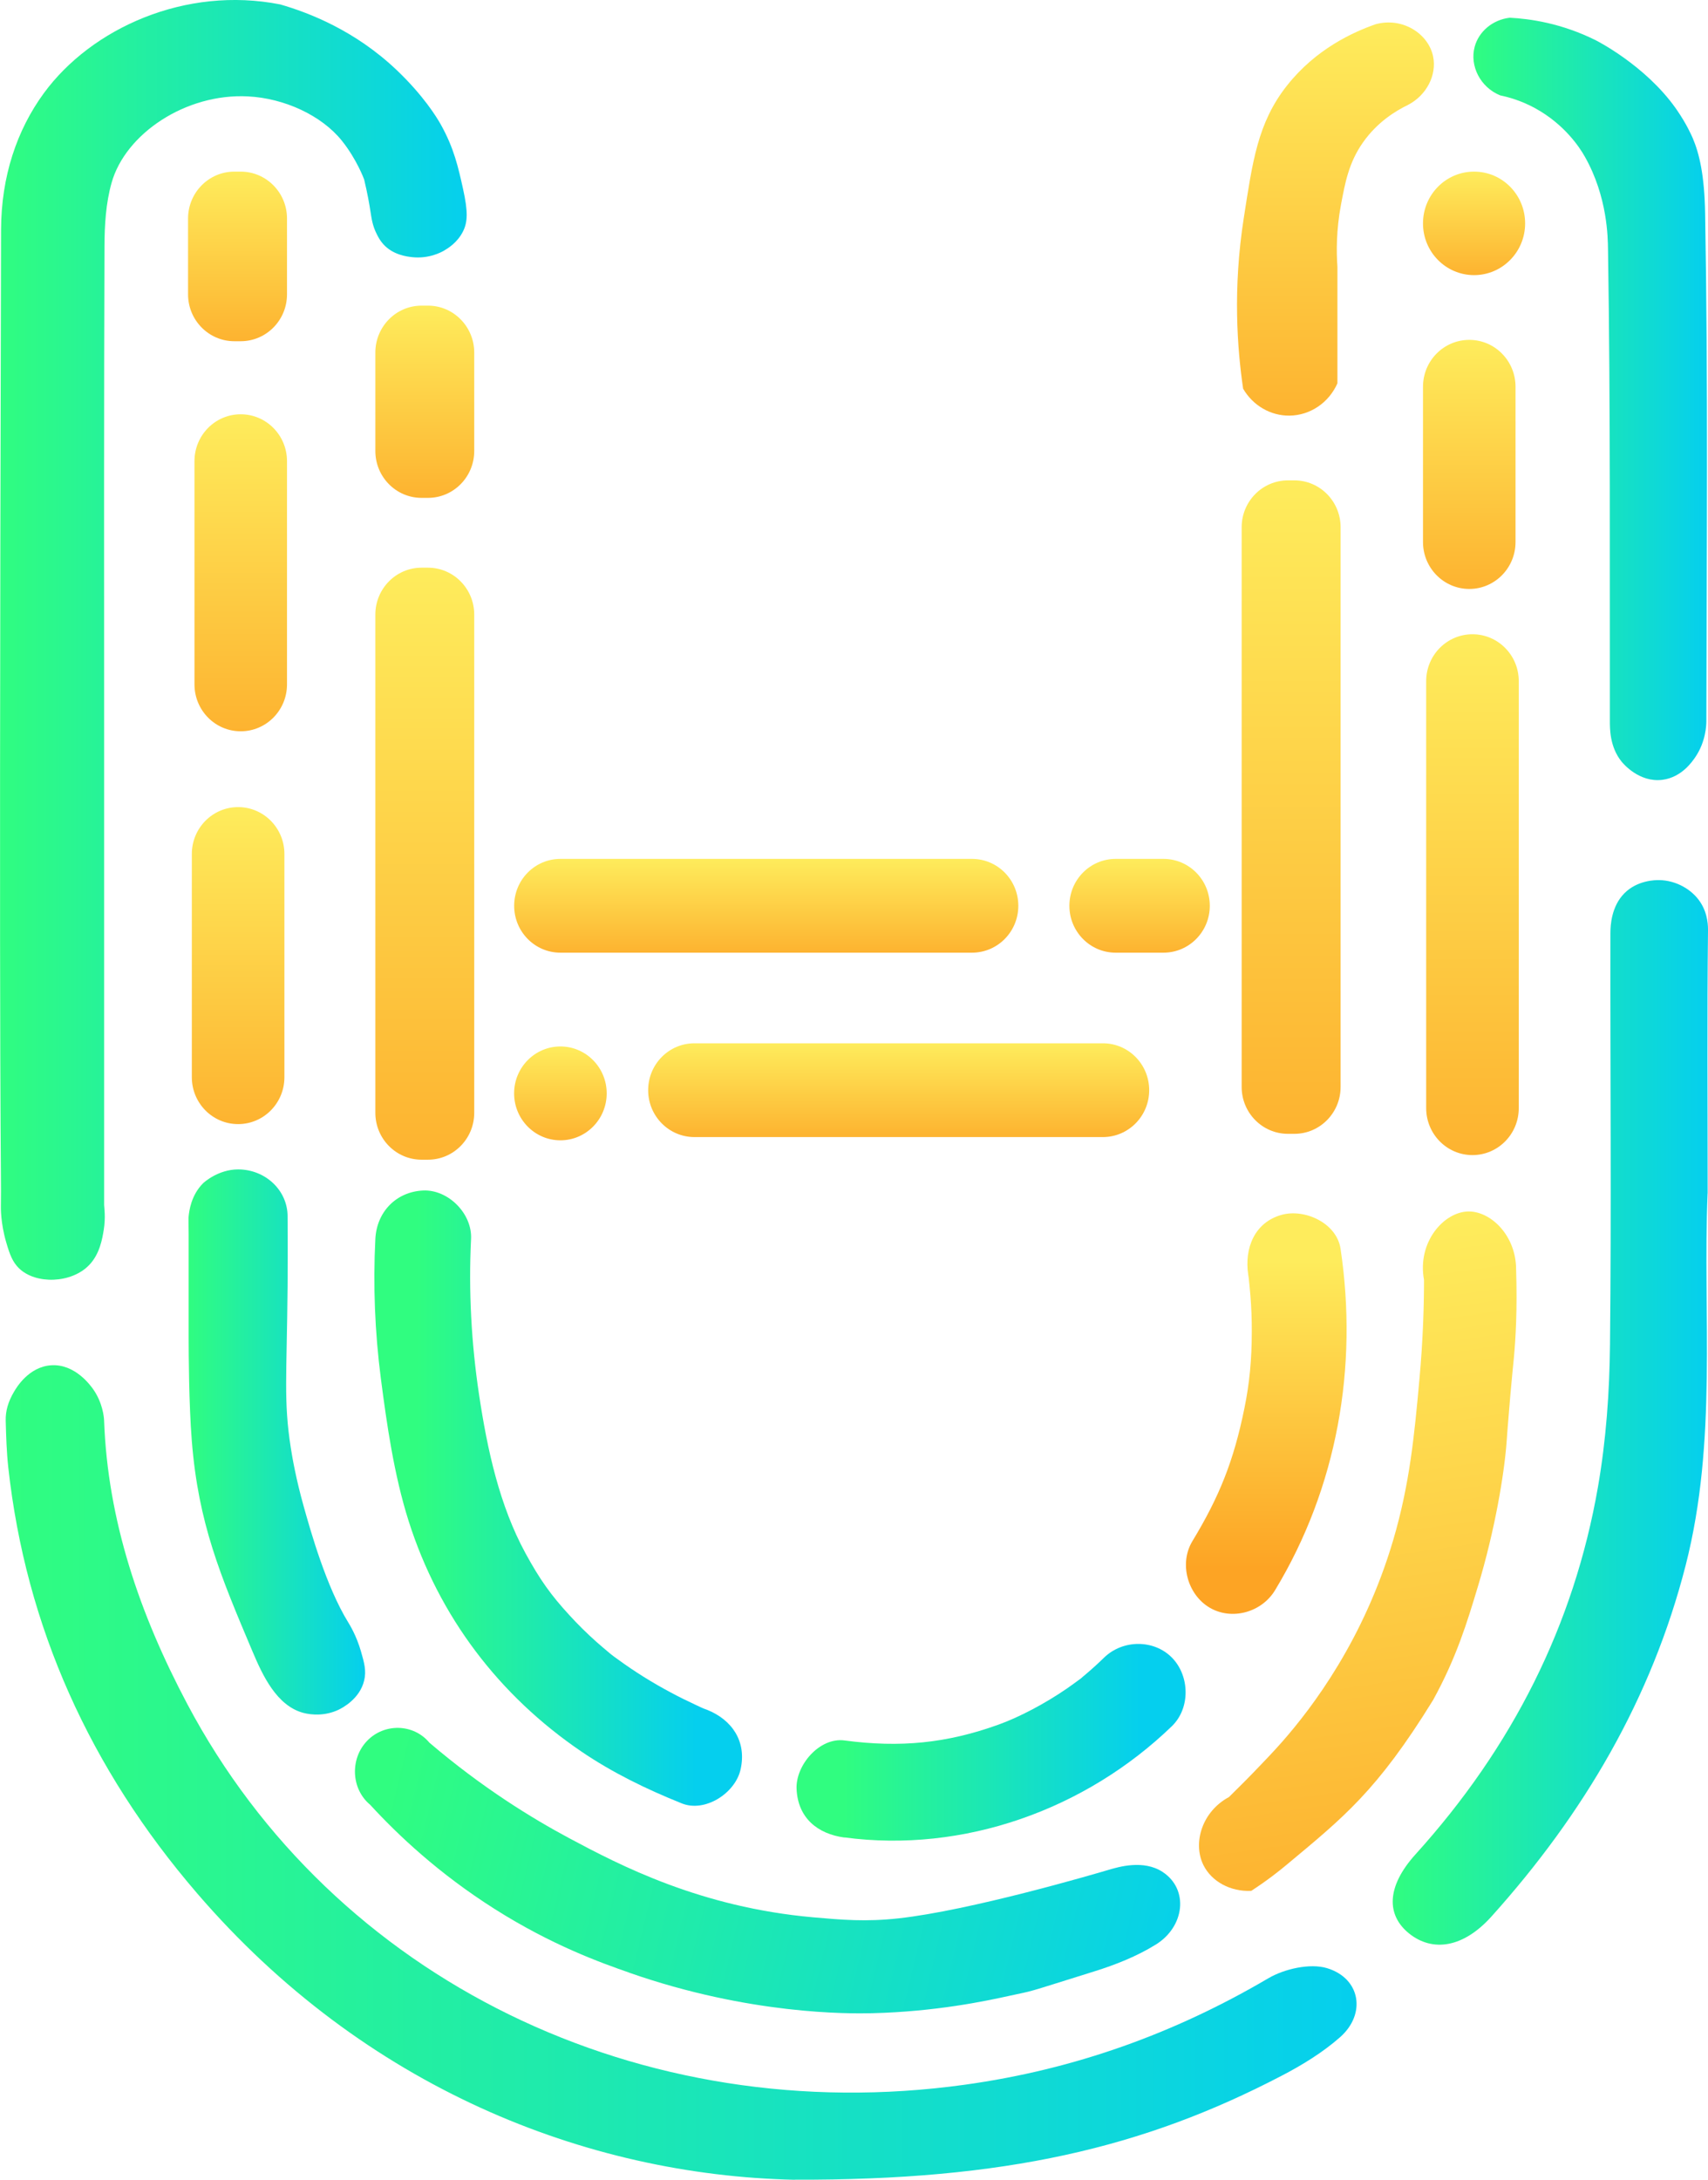
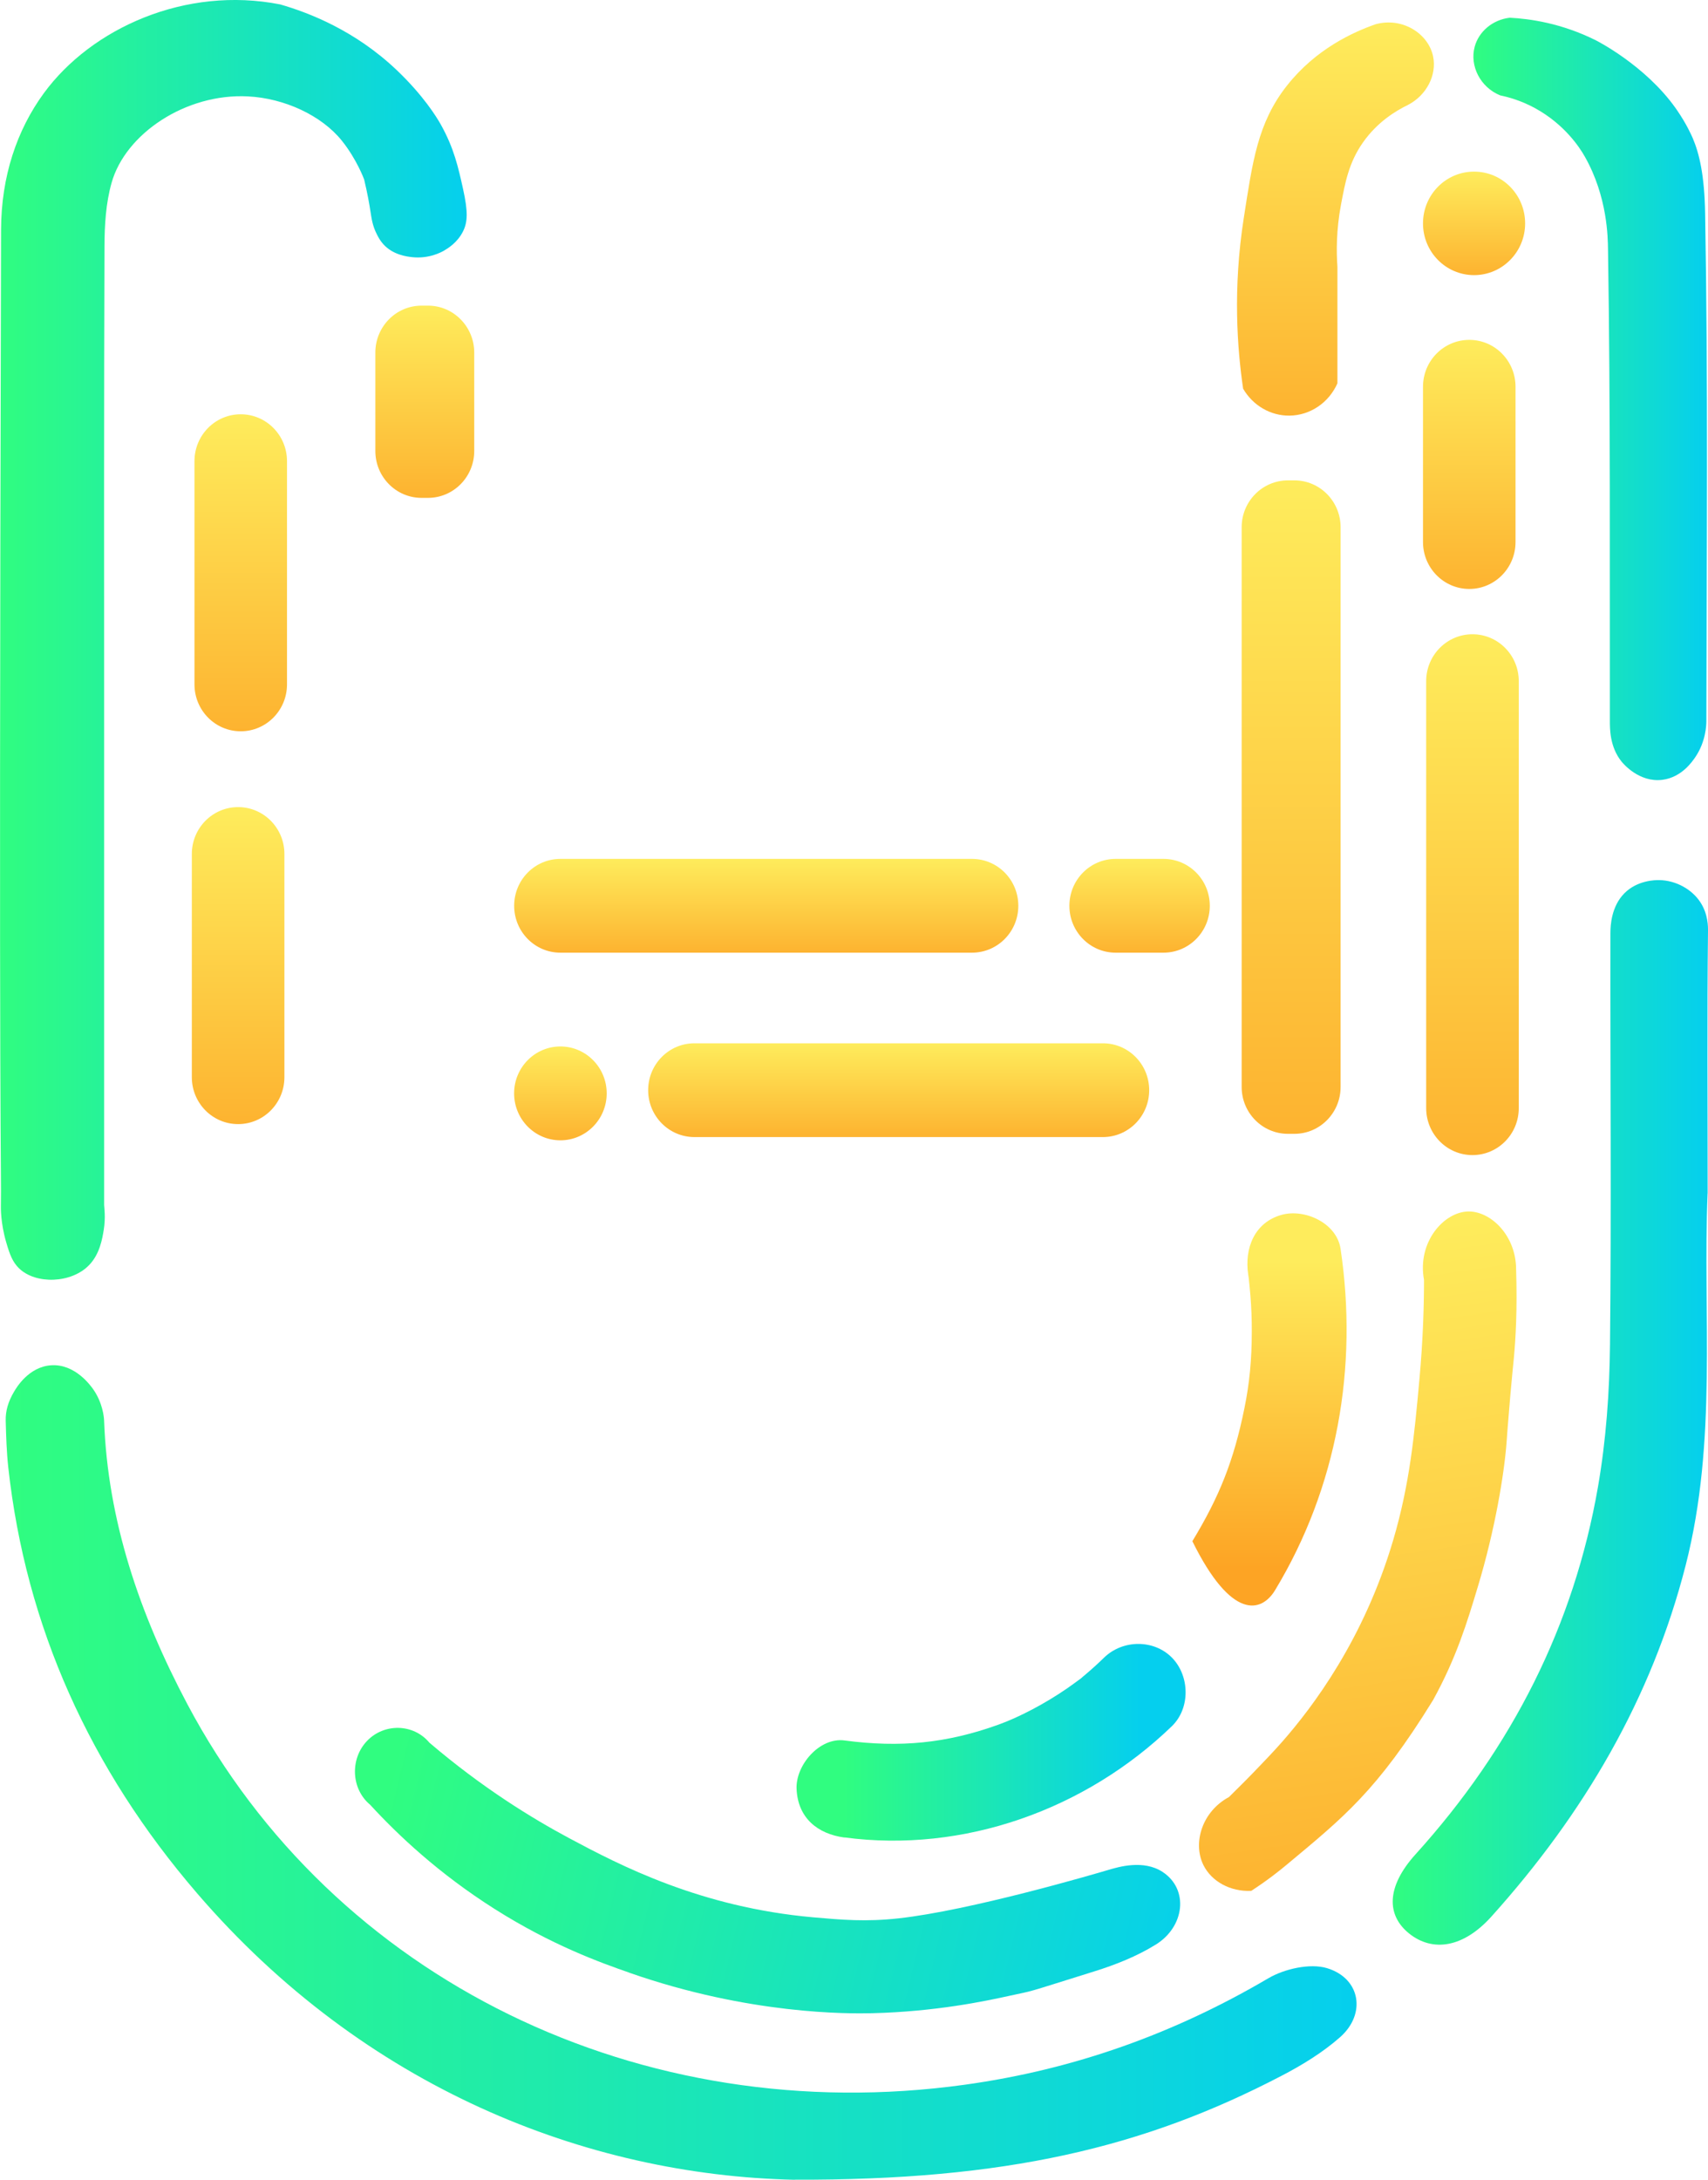
<svg xmlns="http://www.w3.org/2000/svg" width="29" height="37" viewBox="0 0 29 37" fill="none">
  <g clip-path="url(#clip0_37_330)">
    <path d="M25.634 0.301C25.97 0.318 26.511 0.392 27.097 0.685C27.097 0.685 27.932 1.104 28.451 1.837C28.462 1.853 28.471 1.866 28.478 1.876C28.635 2.105 28.716 2.288 28.741 2.345C28.854 2.611 28.94 2.979 28.951 3.619C29.002 6.492 28.976 9.367 28.972 12.241C28.972 12.317 28.96 12.588 28.791 12.842C28.736 12.924 28.554 13.196 28.224 13.237C27.827 13.286 27.555 12.956 27.531 12.926C27.33 12.676 27.334 12.363 27.334 12.24C27.33 9.568 27.345 6.897 27.302 4.227C27.299 4.046 27.297 3.342 26.908 2.658C26.822 2.504 26.564 2.111 26.067 1.838C25.835 1.711 25.621 1.65 25.471 1.619C25.131 1.48 24.952 1.116 25.038 0.795C25.108 0.533 25.346 0.334 25.634 0.301Z" fill="url(#paint0_linear_37_330)" />
    <path d="M7.863 3.211C7.948 3.596 7.94 3.769 7.863 3.925C7.767 4.12 7.598 4.22 7.538 4.255C7.498 4.278 7.285 4.397 6.996 4.365C6.911 4.355 6.674 4.329 6.508 4.145C6.453 4.084 6.422 4.024 6.4 3.98C6.324 3.833 6.309 3.709 6.291 3.596C6.272 3.468 6.239 3.283 6.183 3.047C6.183 3.047 6.059 2.705 5.804 2.388C5.462 1.962 4.832 1.667 4.207 1.636C3.153 1.583 2.129 2.27 1.895 3.102C1.797 3.448 1.775 3.822 1.774 4.182C1.764 6.874 1.768 9.566 1.768 12.257C1.768 14.989 1.768 17.722 1.768 20.454C1.768 20.488 1.797 20.66 1.761 20.879C1.738 21.021 1.695 21.286 1.514 21.473C1.213 21.787 0.606 21.805 0.322 21.528C0.215 21.423 0.166 21.297 0.106 21.089C0.009 20.761 0.014 20.493 0.015 20.472C0.027 19.715 -0.025 19.913 0.018 3.896C0.021 2.997 0.286 2.208 0.745 1.581C1.553 0.478 3.15 -0.242 4.757 0.075C5.238 0.213 6.028 0.515 6.739 1.193C7.188 1.621 7.412 1.985 7.484 2.113C7.709 2.516 7.78 2.837 7.863 3.211H7.863Z" fill="url(#paint1_linear_37_330)" />
    <path d="M13.482 37C9.955 36.92 6.186 35.439 3.346 32.137C1.533 30.03 0.438 27.618 0.14 24.904C0.112 24.643 0.104 24.38 0.097 24.117C0.093 23.95 0.138 23.793 0.238 23.624C0.279 23.554 0.486 23.203 0.864 23.175C1.276 23.145 1.542 23.526 1.582 23.581C1.744 23.812 1.765 24.057 1.767 24.105C1.828 25.815 2.373 27.402 3.178 28.921C5.661 33.608 10.883 36.149 16.379 35.387C18.244 35.129 19.942 34.516 21.533 33.581C21.806 33.42 22.243 33.321 22.531 33.408C23.103 33.581 23.199 34.187 22.753 34.58C22.459 34.839 22.109 35.054 21.754 35.238C19.418 36.455 17.071 37.011 13.482 36.999L13.482 37Z" fill="url(#paint2_linear_37_330)" />
    <path d="M10.683 33.484C10.201 33.316 9.374 33.021 8.399 32.404C7.451 31.804 6.757 31.149 6.285 30.635C5.959 30.364 5.942 29.855 6.231 29.552C6.52 29.248 7.018 29.254 7.29 29.58C8.191 30.349 9.033 30.864 9.666 31.203C10.529 31.664 11.893 32.375 13.805 32.545C14.295 32.588 14.697 32.624 15.254 32.563C16.473 32.429 18.558 31.818 18.831 31.737C18.986 31.692 19.414 31.561 19.74 31.775C20.19 32.071 20.114 32.705 19.624 33.008C19.301 33.208 18.941 33.35 18.586 33.461C17.31 33.86 17.601 33.776 17.132 33.879C16.741 33.965 15.888 34.147 14.806 34.173C14.418 34.182 12.729 34.201 10.683 33.485V33.484Z" fill="url(#paint3_linear_37_330)" />
    <path d="M28.993 20.257C28.907 22.306 29.165 24.447 28.62 26.573C28.041 28.832 26.896 30.782 25.323 32.532C24.847 33.061 24.328 33.14 23.928 32.822C23.537 32.51 23.537 32.026 24.034 31.476C25.677 29.66 26.724 27.585 27.132 25.238C27.27 24.443 27.328 23.629 27.336 22.822C27.361 20.496 27.339 18.17 27.343 15.843C27.343 15.704 27.36 15.386 27.579 15.164C27.8 14.94 28.109 14.938 28.171 14.939C28.458 14.944 28.728 15.096 28.871 15.316C29.003 15.518 29.001 15.736 29 15.8C28.983 17.256 28.994 18.713 28.994 20.257H28.993Z" fill="url(#paint4_linear_37_330)" />
-     <path d="M5.75 29.021C5.524 29.129 5.295 29.112 5.154 29.076C4.697 28.956 4.458 28.436 4.287 28.032C3.737 26.731 3.369 25.859 3.257 24.463C3.206 23.817 3.204 22.992 3.203 22.706C3.203 22.549 3.203 22.12 3.203 21.388V20.948C3.202 20.695 3.198 20.692 3.203 20.646C3.212 20.561 3.241 20.292 3.449 20.084C3.46 20.073 3.704 19.85 4.043 19.85C4.507 19.85 4.883 20.206 4.883 20.646C4.887 21.159 4.885 21.57 4.883 21.827C4.869 23.379 4.814 23.782 4.937 24.573C4.961 24.728 5.024 25.098 5.154 25.561C5.276 25.998 5.54 26.934 5.912 27.538C5.934 27.574 6.051 27.76 6.129 28.032C6.184 28.222 6.223 28.361 6.183 28.526C6.108 28.838 5.814 28.99 5.75 29.021Z" fill="url(#paint5_linear_37_330)" />
    <path d="M23.9 1.784C23.696 1.883 23.386 2.071 23.143 2.416C22.898 2.763 22.838 3.109 22.769 3.471C22.687 3.906 22.69 4.277 22.708 4.529V6.506C22.563 6.836 22.245 7.051 21.895 7.055C21.573 7.059 21.272 6.883 21.107 6.598C21.008 5.924 20.929 4.905 21.119 3.694C21.267 2.749 21.351 2.086 21.852 1.452C22.345 0.828 22.979 0.543 23.358 0.411C23.813 0.287 24.254 0.571 24.333 0.96C24.397 1.271 24.224 1.619 23.9 1.784Z" fill="url(#paint6_linear_37_330)" />
    <path d="M4.873 7.828C4.873 7.388 4.521 7.032 4.087 7.032C3.653 7.032 3.302 7.388 3.302 7.828V11.617C3.302 12.057 3.653 12.413 4.087 12.413C4.521 12.413 4.873 12.057 4.873 11.617V7.828Z" fill="url(#paint7_linear_37_330)" />
    <path d="M25.732 6.565C25.732 6.125 25.381 5.769 24.947 5.769C24.513 5.769 24.161 6.125 24.161 6.565V9.201C24.161 9.64 24.513 9.997 24.947 9.997C25.381 9.997 25.732 9.64 25.732 9.201V6.565Z" fill="url(#paint8_linear_37_330)" />
    <path d="M25.028 4.67C25.507 4.67 25.895 4.277 25.895 3.792C25.895 3.306 25.507 2.913 25.028 2.913C24.549 2.913 24.161 3.306 24.161 3.792C24.161 4.277 24.549 4.67 25.028 4.67Z" fill="url(#paint9_linear_37_330)" />
    <path d="M25.787 11.562C25.787 11.122 25.435 10.766 25.001 10.766C24.567 10.766 24.215 11.122 24.215 11.562V18.81C24.215 19.25 24.567 19.607 25.001 19.607C25.435 19.607 25.787 19.25 25.787 18.81V11.562Z" fill="url(#paint10_linear_37_330)" />
-     <path d="M4.087 2.913H3.979C3.545 2.913 3.193 3.27 3.193 3.709V4.996C3.193 5.436 3.545 5.792 3.979 5.792H4.087C4.521 5.792 4.873 5.436 4.873 4.996V3.709C4.873 3.27 4.521 2.913 4.087 2.913Z" fill="url(#paint11_linear_37_330)" />
    <path d="M16.504 16.171C16.938 16.171 17.29 15.815 17.29 15.375C17.29 14.935 16.938 14.579 16.504 14.579H9.515C9.081 14.579 8.73 14.935 8.73 15.375C8.73 15.815 9.081 16.171 9.515 16.171H16.504Z" fill="url(#paint12_linear_37_330)" />
    <path d="M18.726 19.301C19.16 19.301 19.512 18.945 19.512 18.505C19.512 18.065 19.16 17.709 18.726 17.709H11.791C11.357 17.709 11.005 18.065 11.005 18.505C11.005 18.945 11.357 19.301 11.791 19.301H18.726Z" fill="url(#paint13_linear_37_330)" />
    <path d="M19.755 16.171C20.189 16.171 20.541 15.815 20.541 15.375C20.541 14.935 20.189 14.579 19.755 14.579H18.942C18.509 14.579 18.157 14.935 18.157 15.375C18.157 15.815 18.509 16.171 18.942 16.171H19.755Z" fill="url(#paint14_linear_37_330)" />
    <path d="M9.515 19.356C9.949 19.356 10.301 18.999 10.301 18.559C10.301 18.12 9.949 17.763 9.515 17.763C9.081 17.763 8.729 18.12 8.729 18.559C8.729 18.999 9.081 19.356 9.515 19.356Z" fill="url(#paint15_linear_37_330)" />
-     <path d="M7.267 9.636H7.158C6.724 9.636 6.373 9.993 6.373 10.432V18.889C6.373 19.329 6.724 19.685 7.158 19.685H7.267C7.7 19.685 8.052 19.329 8.052 18.889V10.432C8.052 9.993 7.7 9.636 7.267 9.636Z" fill="url(#paint16_linear_37_330)" />
    <path d="M4.829 14.496C4.829 14.056 4.477 13.7 4.043 13.7C3.609 13.7 3.257 14.056 3.257 14.496V18.285C3.257 18.725 3.609 19.081 4.043 19.081C4.477 19.081 4.829 18.725 4.829 18.285V14.496Z" fill="url(#paint17_linear_37_330)" />
    <path d="M7.267 5.188H7.158C6.724 5.188 6.373 5.545 6.373 5.985V7.655C6.373 8.095 6.724 8.451 7.158 8.451H7.267C7.7 8.451 8.052 8.095 8.052 7.655V5.985C8.052 5.545 7.7 5.188 7.267 5.188Z" fill="url(#paint18_linear_37_330)" />
    <path d="M20.947 26.577C21.253 26.076 21.638 25.316 21.868 24.325C22.153 23.098 22.075 22.055 21.976 21.415" fill="url(#paint19_linear_37_330)" />
-     <path d="M21.649 26.993C22.704 25.25 23.062 23.206 22.761 21.196C22.694 20.756 22.148 20.513 21.761 20.621C21.297 20.75 21.127 21.192 21.193 21.634C21.199 21.672 21.204 21.709 21.21 21.747C21.194 21.629 21.192 21.617 21.204 21.713C21.213 21.804 21.223 21.894 21.23 21.985C21.247 22.192 21.255 22.4 21.254 22.608C21.253 23.079 21.216 23.476 21.13 23.898C20.948 24.798 20.702 25.407 20.245 26.161C20.016 26.541 20.164 27.067 20.537 27.288C20.91 27.509 21.419 27.373 21.649 26.993H21.649Z" fill="url(#paint20_linear_37_330)" />
+     <path d="M21.649 26.993C22.704 25.25 23.062 23.206 22.761 21.196C22.694 20.756 22.148 20.513 21.761 20.621C21.297 20.75 21.127 21.192 21.193 21.634C21.199 21.672 21.204 21.709 21.21 21.747C21.194 21.629 21.192 21.617 21.204 21.713C21.213 21.804 21.223 21.894 21.23 21.985C21.247 22.192 21.255 22.4 21.254 22.608C21.253 23.079 21.216 23.476 21.13 23.898C20.948 24.798 20.702 25.407 20.245 26.161C20.91 27.509 21.419 27.373 21.649 26.993H21.649Z" fill="url(#paint20_linear_37_330)" />
    <path d="M21.977 8.154H21.868C21.434 8.154 21.082 8.51 21.082 8.95V18.45C21.082 18.89 21.434 19.246 21.868 19.246H21.977C22.41 19.246 22.762 18.89 22.762 18.45V8.95C22.762 8.51 22.41 8.154 21.977 8.154Z" fill="url(#paint21_linear_37_330)" />
    <path d="M21.245 32.096C21.518 31.919 21.72 31.758 21.841 31.657C22.805 30.853 23.379 30.404 24.333 28.856C24.729 28.137 24.912 27.532 25.092 26.934C25.386 25.961 25.539 25.019 25.579 24.495C25.584 24.428 25.605 24.129 25.642 23.706C25.672 23.366 25.693 23.157 25.704 23.048C25.735 22.716 25.763 22.224 25.742 21.552C25.743 20.971 25.31 20.557 24.929 20.564C24.513 20.572 24.06 21.086 24.178 21.725C24.178 22.147 24.163 22.731 24.099 23.427C24.016 24.337 23.939 25.184 23.653 26.149C23.157 27.824 22.294 28.97 21.767 29.569C21.622 29.734 21.442 29.92 21.442 29.92C21.212 30.163 21.012 30.361 20.866 30.504C20.413 30.747 20.247 31.279 20.432 31.657C20.571 31.939 20.894 32.113 21.245 32.096V32.096Z" fill="url(#paint22_linear_37_330)" />
    <path d="M14.337 31.189C16.358 31.459 18.429 30.719 19.897 29.301C20.214 28.994 20.202 28.445 19.897 28.136C19.591 27.827 19.066 27.828 18.747 28.136C18.647 28.234 18.543 28.328 18.436 28.419C18.398 28.451 18.36 28.481 18.323 28.513C18.372 28.47 18.414 28.445 18.338 28.501C18.262 28.556 18.191 28.609 18.116 28.661C17.738 28.921 17.299 29.151 16.949 29.276C16.073 29.591 15.285 29.669 14.338 29.543C13.915 29.487 13.507 29.962 13.525 30.367C13.547 30.861 13.884 31.13 14.338 31.191L14.337 31.189Z" fill="url(#paint23_linear_37_330)" />
-     <path d="M6.373 21.031C6.333 21.82 6.365 22.611 6.466 23.395C6.568 24.179 6.689 25.032 6.938 25.818C7.454 27.443 8.477 28.784 9.871 29.731C10.404 30.093 10.98 30.372 11.575 30.611C11.971 30.771 12.484 30.438 12.574 30.036C12.681 29.561 12.431 29.194 12.006 29.023C11.954 29.002 11.747 28.931 11.987 29.017C11.924 28.994 11.862 28.962 11.801 28.934C11.663 28.87 11.527 28.803 11.393 28.731C11.079 28.564 10.775 28.375 10.488 28.165C10.448 28.137 10.409 28.108 10.371 28.078C10.437 28.131 10.434 28.128 10.359 28.068C10.281 28.002 10.202 27.937 10.126 27.869C9.967 27.727 9.815 27.578 9.671 27.42C9.354 27.076 9.168 26.815 8.922 26.365C8.482 25.556 8.275 24.616 8.133 23.668C8.004 22.808 7.954 21.917 7.998 21.031C8.02 20.6 7.609 20.189 7.185 20.208C6.727 20.229 6.396 20.57 6.373 21.031V21.031Z" fill="url(#paint24_linear_37_330)" />
  </g>
  <defs>
    <linearGradient id="paint0_linear_37_330" x1="25.017" y1="6.771" x2="28.983" y2="6.771" gradientUnits="userSpaceOnUse">
      <stop stop-color="#30FD80" />
      <stop offset="1" stop-color="#05CFEE" />
    </linearGradient>
    <linearGradient id="paint1_linear_37_330" x1="0" y1="10.862" x2="7.924" y2="10.862" gradientUnits="userSpaceOnUse">
      <stop stop-color="#30FD80" />
      <stop offset="1" stop-color="#05CFEE" />
    </linearGradient>
    <linearGradient id="paint2_linear_37_330" x1="0.097" y1="30.087" x2="23.032" y2="30.087" gradientUnits="userSpaceOnUse">
      <stop stop-color="#30FD80" />
      <stop offset="1" stop-color="#05CFEE" />
    </linearGradient>
    <linearGradient id="paint3_linear_37_330" x1="6.512" y1="30.629" x2="20.284" y2="33.931" gradientUnits="userSpaceOnUse">
      <stop stop-color="#30FD80" />
      <stop offset="1" stop-color="#05CFEE" />
    </linearGradient>
    <linearGradient id="paint4_linear_37_330" x1="23.646" y1="23.974" x2="29" y2="23.974" gradientUnits="userSpaceOnUse">
      <stop stop-color="#30FD80" />
      <stop offset="1" stop-color="#05CFEE" />
    </linearGradient>
    <linearGradient id="paint5_linear_37_330" x1="3.201" y1="24.477" x2="6.2" y2="24.477" gradientUnits="userSpaceOnUse">
      <stop stop-color="#30FD80" />
      <stop offset="1" stop-color="#05CFEE" />
    </linearGradient>
    <linearGradient id="paint6_linear_37_330" x1="22.675" y1="7.055" x2="22.675" y2="0.381" gradientUnits="userSpaceOnUse">
      <stop stop-color="#FDB330" />
      <stop offset="1" stop-color="#FEEC5C" />
    </linearGradient>
    <linearGradient id="paint7_linear_37_330" x1="4.087" y1="12.413" x2="4.087" y2="7.032" gradientUnits="userSpaceOnUse">
      <stop stop-color="#FDB330" />
      <stop offset="1" stop-color="#FEEC5C" />
    </linearGradient>
    <linearGradient id="paint8_linear_37_330" x1="24.947" y1="9.997" x2="24.947" y2="5.769" gradientUnits="userSpaceOnUse">
      <stop stop-color="#FDB330" />
      <stop offset="1" stop-color="#FEEC5C" />
    </linearGradient>
    <linearGradient id="paint9_linear_37_330" x1="25.028" y1="4.67" x2="25.028" y2="2.913" gradientUnits="userSpaceOnUse">
      <stop stop-color="#FDB330" />
      <stop offset="1" stop-color="#FEEC5C" />
    </linearGradient>
    <linearGradient id="paint10_linear_37_330" x1="25.001" y1="19.607" x2="25.001" y2="10.766" gradientUnits="userSpaceOnUse">
      <stop stop-color="#FDB330" />
      <stop offset="1" stop-color="#FEEC5C" />
    </linearGradient>
    <linearGradient id="paint11_linear_37_330" x1="4.033" y1="5.792" x2="4.033" y2="2.913" gradientUnits="userSpaceOnUse">
      <stop stop-color="#FDB330" />
      <stop offset="1" stop-color="#FEEC5C" />
    </linearGradient>
    <linearGradient id="paint12_linear_37_330" x1="13.01" y1="16.171" x2="13.01" y2="14.579" gradientUnits="userSpaceOnUse">
      <stop stop-color="#FDB330" />
      <stop offset="1" stop-color="#FEEC5C" />
    </linearGradient>
    <linearGradient id="paint13_linear_37_330" x1="15.258" y1="19.301" x2="15.258" y2="17.709" gradientUnits="userSpaceOnUse">
      <stop stop-color="#FDB330" />
      <stop offset="1" stop-color="#FEEC5C" />
    </linearGradient>
    <linearGradient id="paint14_linear_37_330" x1="19.349" y1="16.171" x2="19.349" y2="14.579" gradientUnits="userSpaceOnUse">
      <stop stop-color="#FDB330" />
      <stop offset="1" stop-color="#FEEC5C" />
    </linearGradient>
    <linearGradient id="paint15_linear_37_330" x1="9.515" y1="19.356" x2="9.515" y2="17.763" gradientUnits="userSpaceOnUse">
      <stop stop-color="#FDB330" />
      <stop offset="1" stop-color="#FEEC5C" />
    </linearGradient>
    <linearGradient id="paint16_linear_37_330" x1="7.212" y1="19.685" x2="7.212" y2="9.636" gradientUnits="userSpaceOnUse">
      <stop stop-color="#FDB330" />
      <stop offset="1" stop-color="#FEEC5C" />
    </linearGradient>
    <linearGradient id="paint17_linear_37_330" x1="4.043" y1="19.081" x2="4.043" y2="13.7" gradientUnits="userSpaceOnUse">
      <stop stop-color="#FDB330" />
      <stop offset="1" stop-color="#FEEC5C" />
    </linearGradient>
    <linearGradient id="paint18_linear_37_330" x1="7.212" y1="8.451" x2="7.212" y2="5.188" gradientUnits="userSpaceOnUse">
      <stop stop-color="#FDB330" />
      <stop offset="1" stop-color="#FEEC5C" />
    </linearGradient>
    <linearGradient id="paint19_linear_37_330" x1="20.947" y1="23.996" x2="22.066" y2="23.996" gradientUnits="userSpaceOnUse">
      <stop stop-color="#FDB330" />
      <stop offset="1" stop-color="#FEEC5C" />
    </linearGradient>
    <linearGradient id="paint20_linear_37_330" x1="21.5" y1="26.62" x2="21.5" y2="21.403" gradientUnits="userSpaceOnUse">
      <stop stop-color="#FDA424" />
      <stop offset="1" stop-color="#FEEC5C" />
    </linearGradient>
    <linearGradient id="paint21_linear_37_330" x1="21.922" y1="19.246" x2="21.922" y2="8.154" gradientUnits="userSpaceOnUse">
      <stop stop-color="#FDB330" />
      <stop offset="1" stop-color="#FEEC5C" />
    </linearGradient>
    <linearGradient id="paint22_linear_37_330" x1="27.609" y1="31.362" x2="26.046" y2="20.526" gradientUnits="userSpaceOnUse">
      <stop stop-color="#FDB330" />
      <stop offset="1" stop-color="#FEEC5C" />
    </linearGradient>
    <linearGradient id="paint23_linear_37_330" x1="14.326" y1="29.572" x2="19.378" y2="29.572" gradientUnits="userSpaceOnUse">
      <stop stop-color="#30FD80" />
      <stop offset="1" stop-color="#05CFEE" />
    </linearGradient>
    <linearGradient id="paint24_linear_37_330" x1="7.087" y1="25.429" x2="11.821" y2="25.429" gradientUnits="userSpaceOnUse">
      <stop stop-color="#30FD80" />
      <stop offset="1" stop-color="#05CFEE" />
    </linearGradient>
    <clipPath id="clip0_37_330">
      <rect width="29" height="37" fill="white" />
    </clipPath>
  </defs>
</svg>